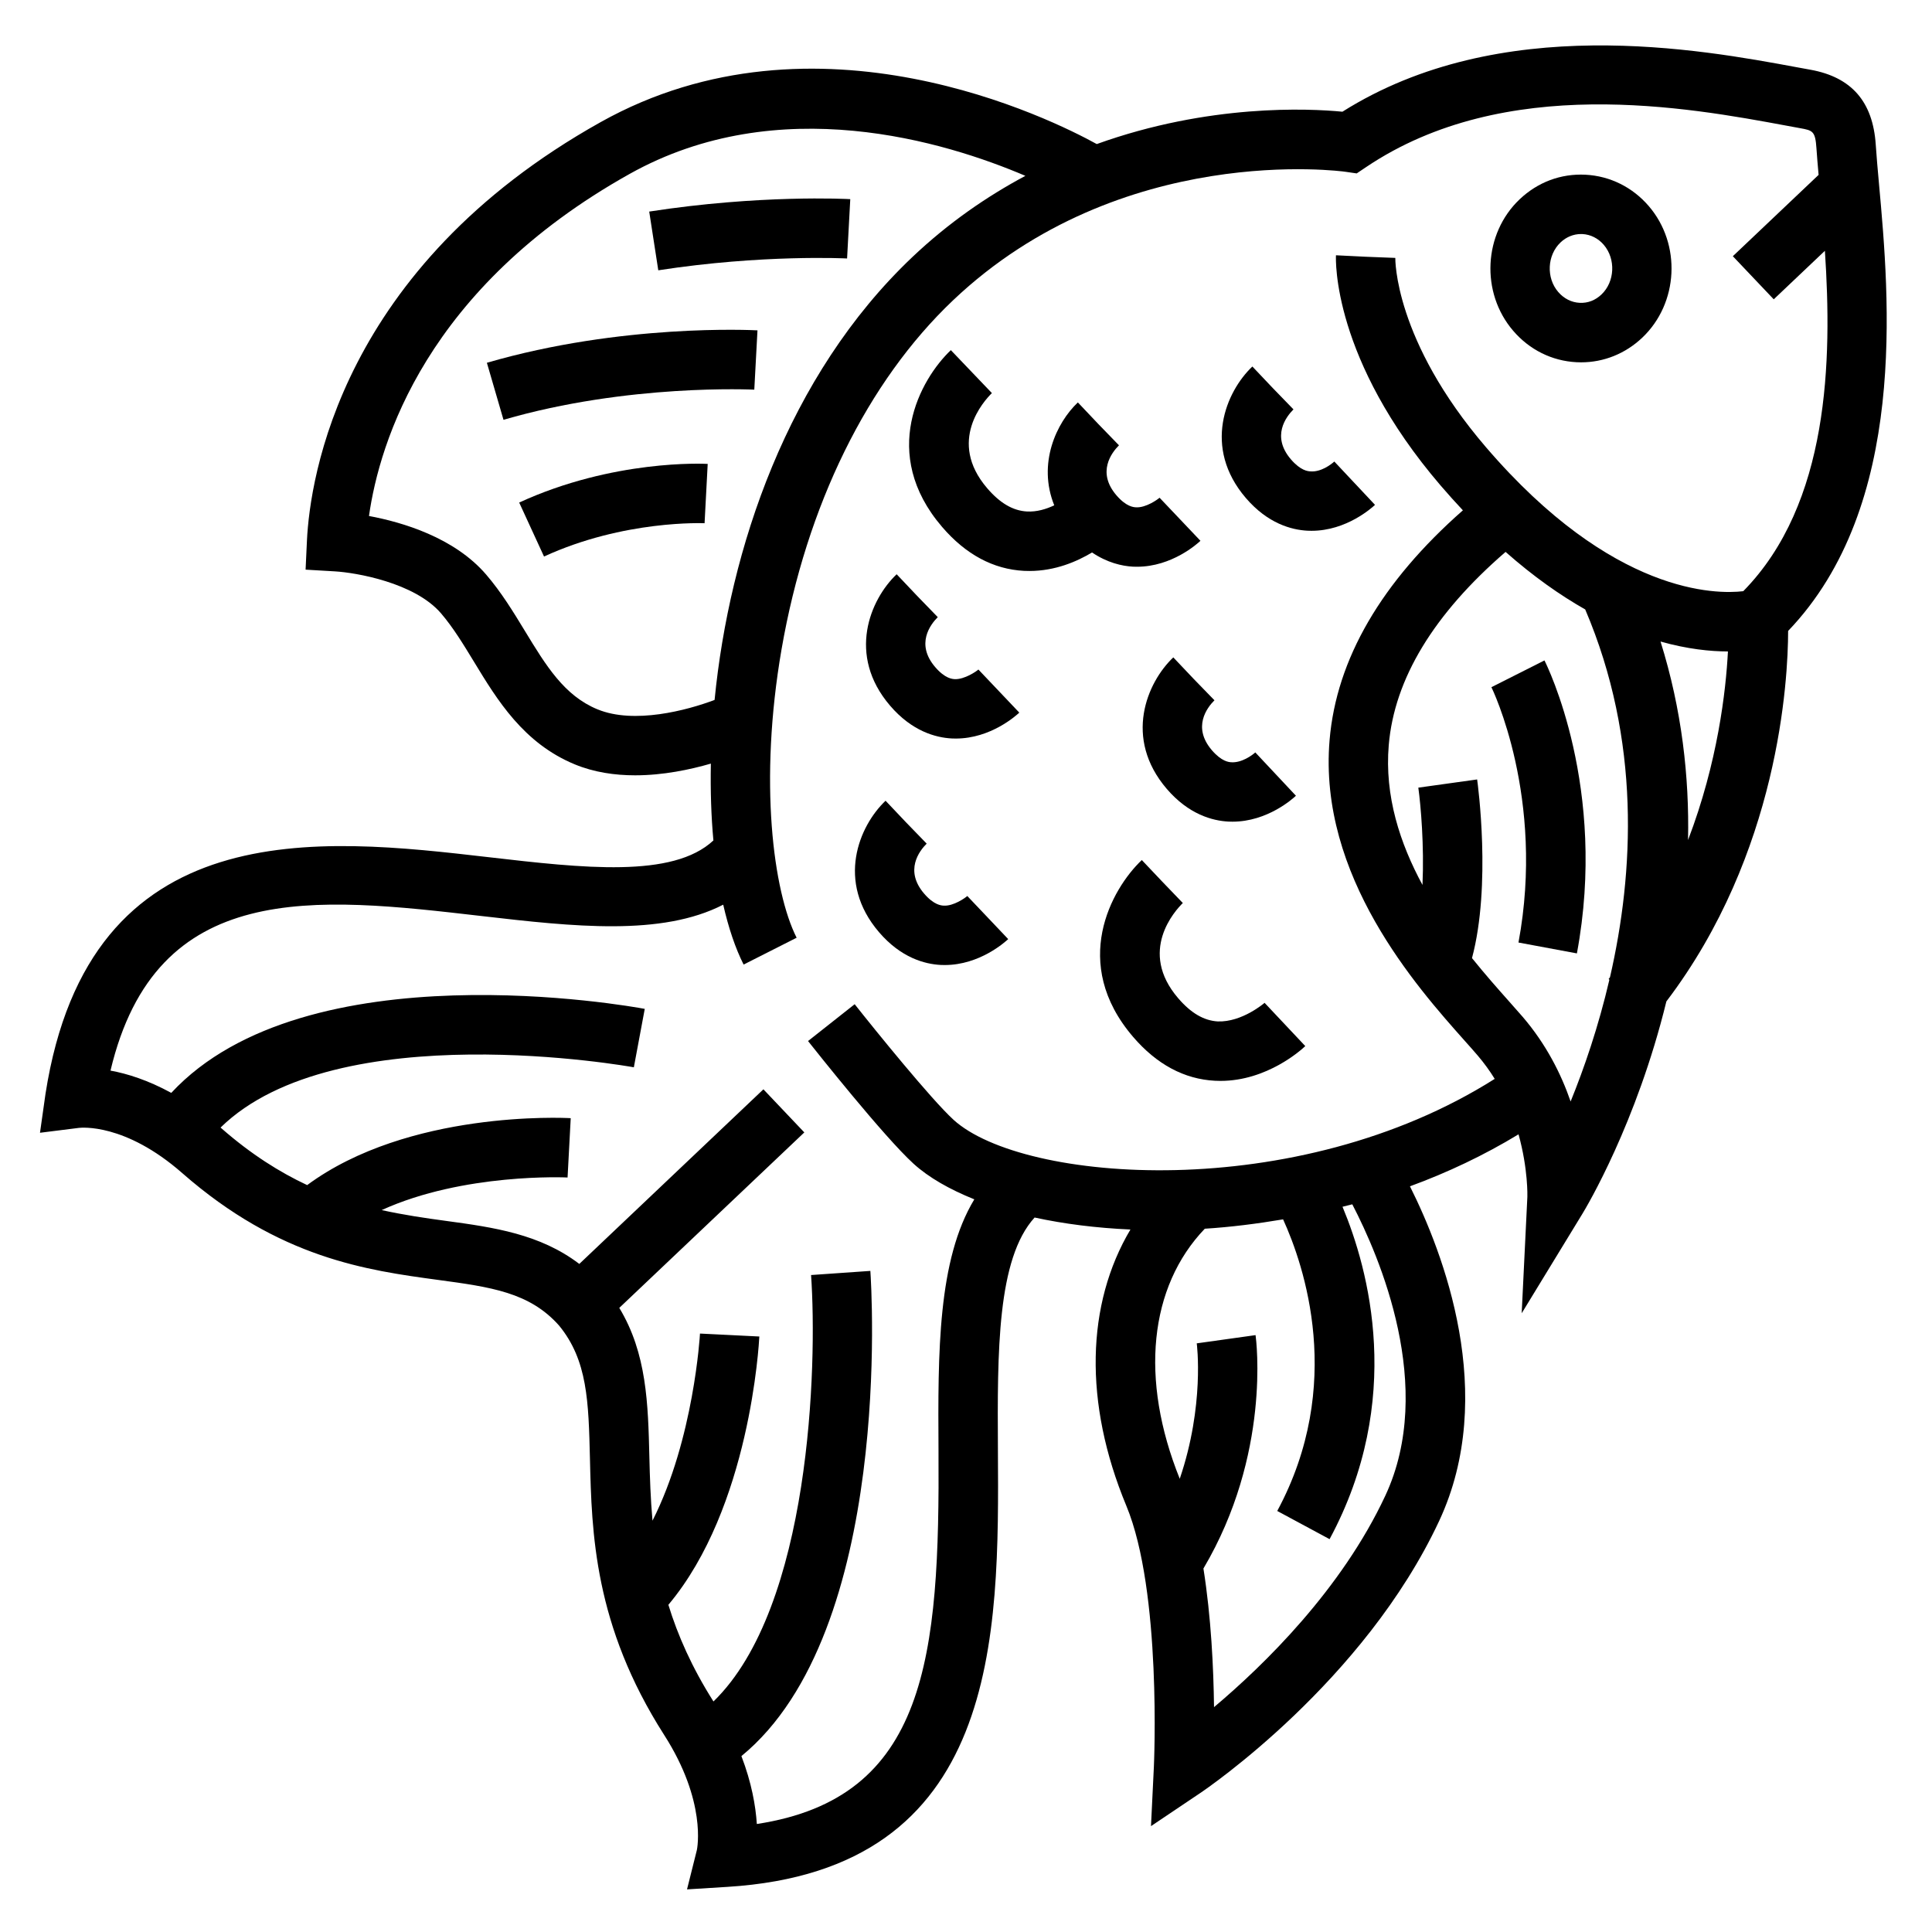
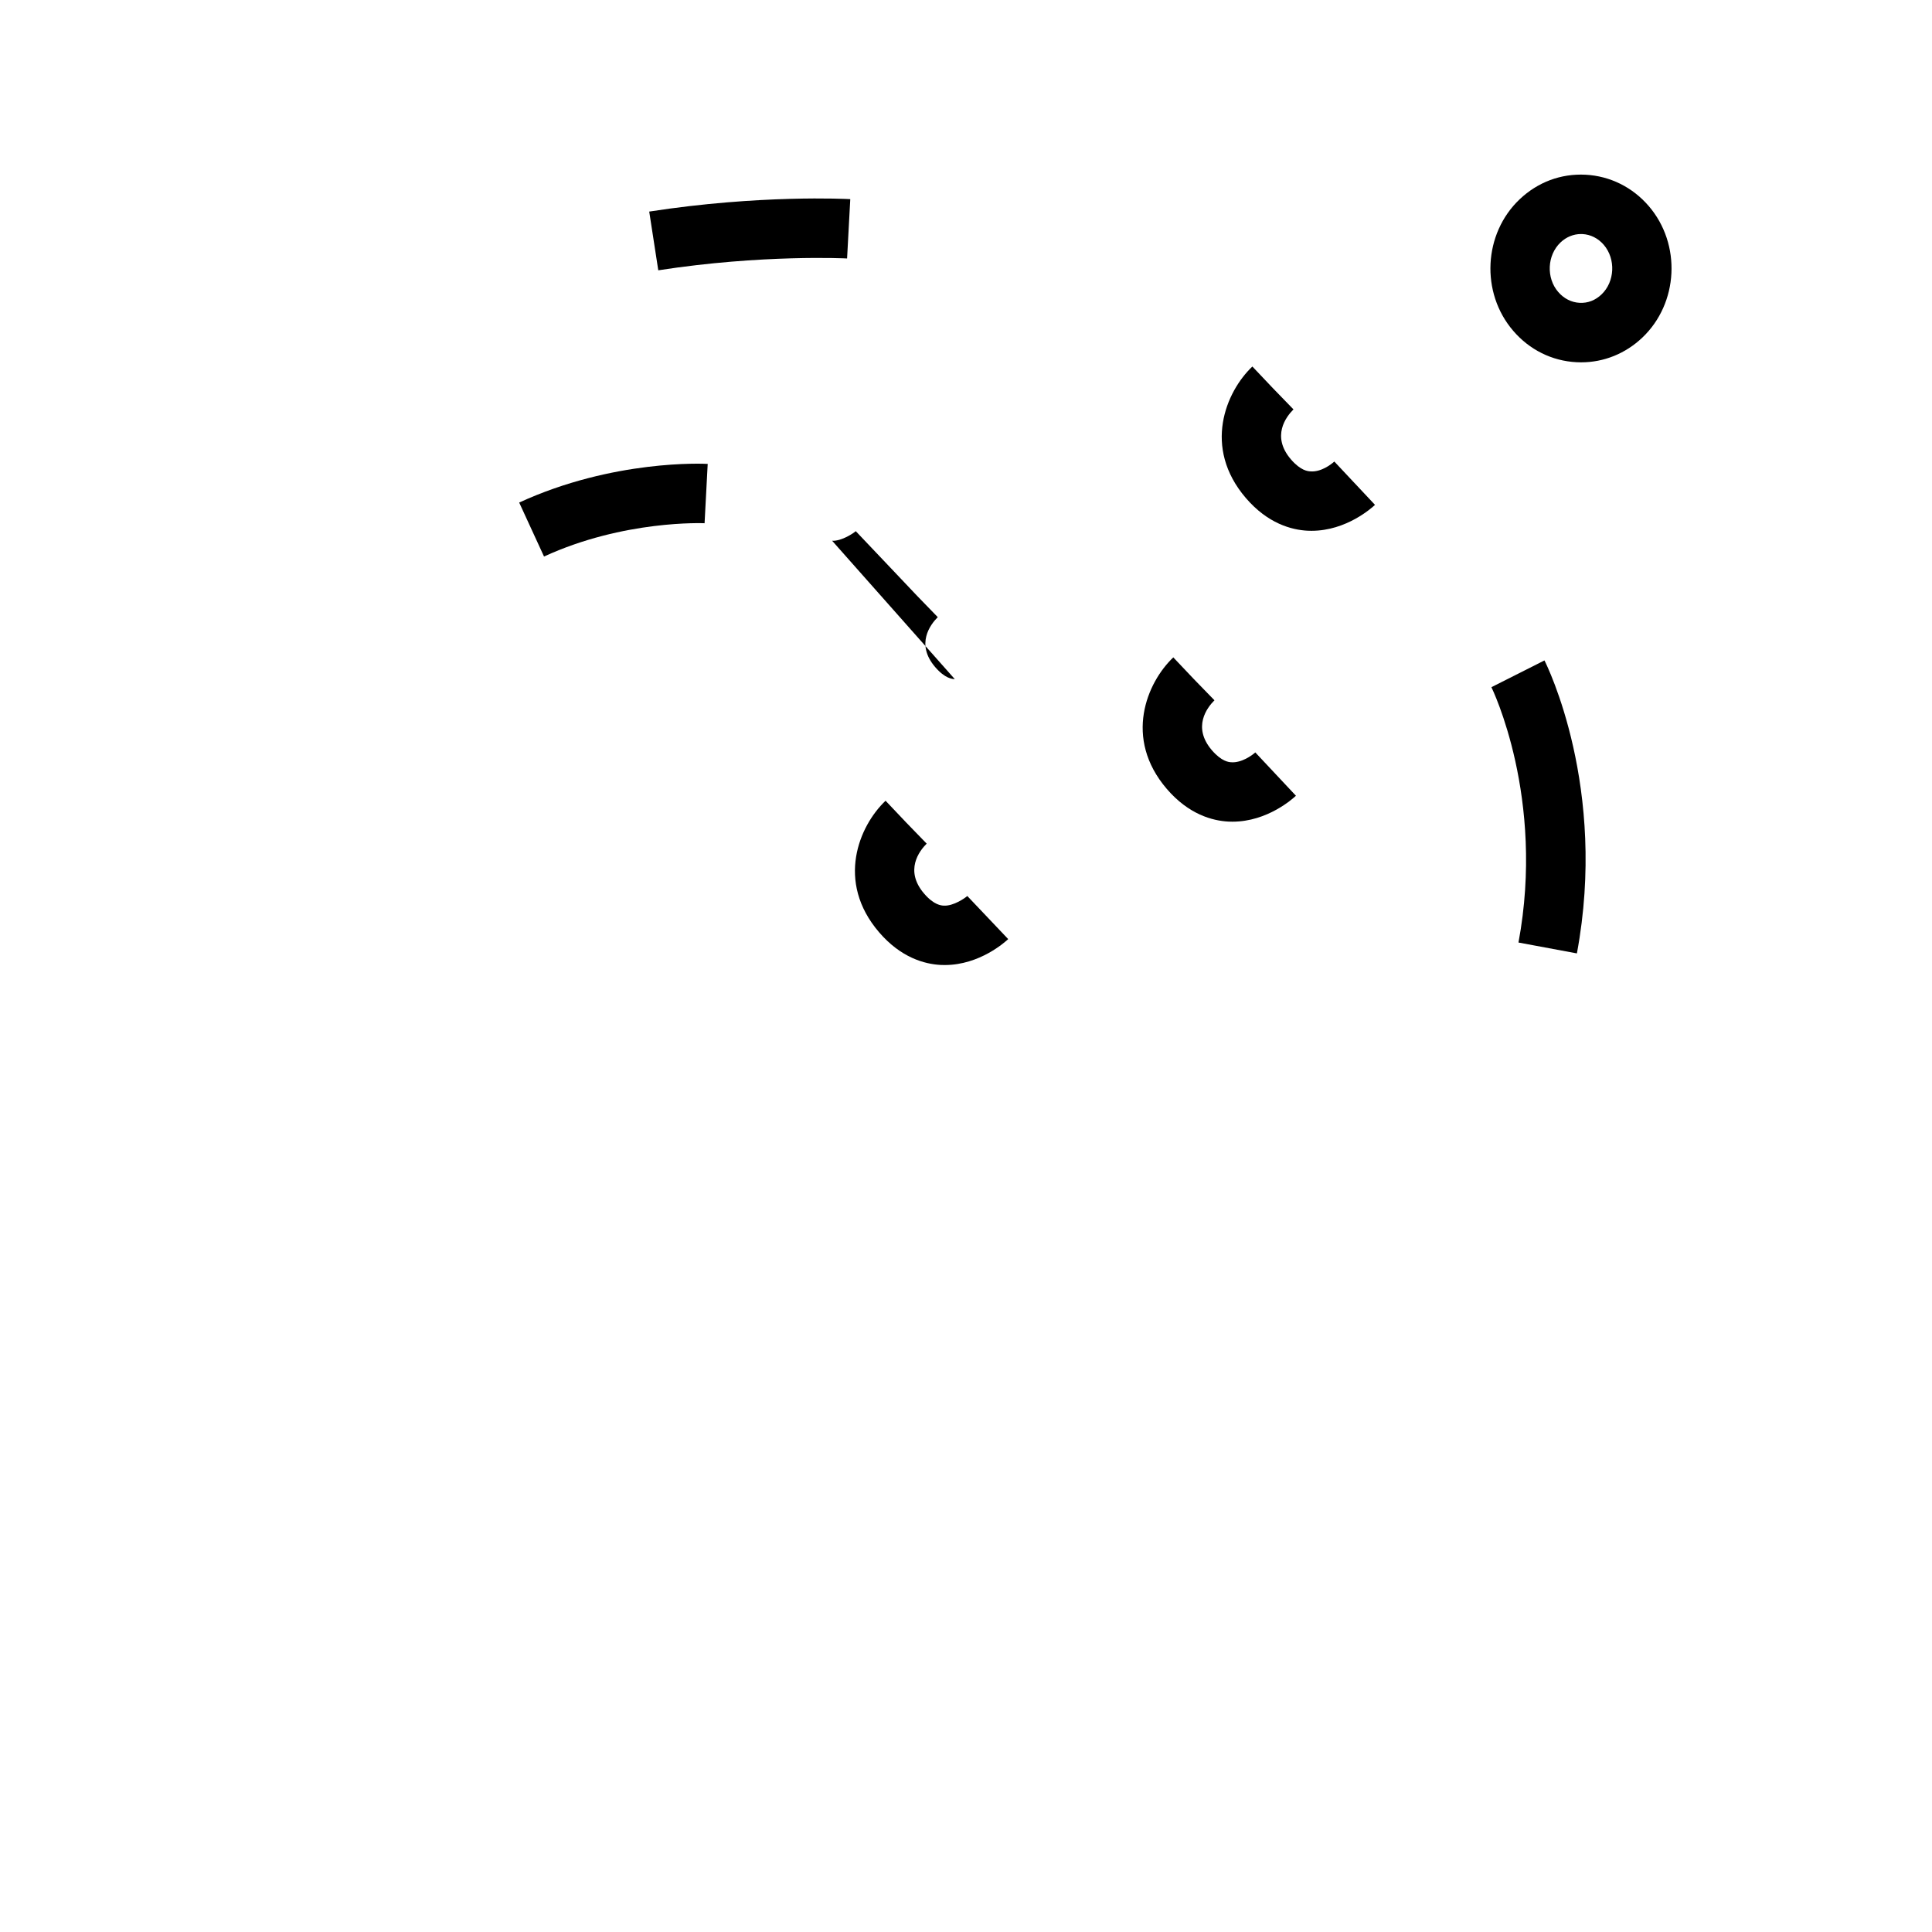
<svg xmlns="http://www.w3.org/2000/svg" fill="#000000" width="800px" height="800px" version="1.1" viewBox="144 144 512 512">
  <g>
-     <path d="m641.96 192.8c-0.355-3.922-0.668-7.438-0.867-10.469-0.754-11.367-6.391-17.863-17.262-19.844l-3.574-0.652c-25.711-4.762-78.656-14.594-120.5 11.77-8.887-0.867-35.41-2.117-65.102 8.574-11.652-6.43-74.227-37.855-131.49-5.809-69.055 38.629-77.012 94.582-77.816 110.8l-0.363 7.793 7.777 0.457c5.441 0.316 21.105 2.938 28.125 11.133 3.188 3.723 5.887 8.156 8.746 12.855 6.141 10.109 13.105 21.562 26.719 27.168 5.102 2.102 10.605 2.891 15.973 2.891 7.406 0 14.531-1.504 20.059-3.102-0.133 7.172 0.086 14.004 0.676 20.363-10.754 10.051-34.465 7.336-59.574 4.434-44.641-5.156-105.77-12.219-117.43 62.738l-1.457 10.297 10.359-1.301c0.527-0.039 12.129-1.348 27.34 11.988 25.797 22.617 49.035 25.758 67.699 28.293 14.098 1.906 24.348 3.297 32.164 12.113 7.559 9.203 7.816 20.168 8.18 35.25 0.473 19.656 1.055 44.113 19.68 73.258 11.297 17.641 8.738 30.062 8.66 30.473l-2.613 10.438 10.738-0.668c72.328-4.504 71.957-66.258 71.652-115.88-0.156-26.055-0.211-50.586 9.723-61.504 7.769 1.691 16.305 2.777 25.395 3.18-11.715 19.719-12.453 45.863-1.086 73.211 9.438 22.688 7.32 68.77 7.297 69.234l-0.762 15.664 13.012-8.746c1.77-1.18 43.469-29.559 63.355-72.133 15.648-33.52 1.023-71.188-7.738-88.68 9.949-3.644 19.625-8.219 28.773-13.777 2.566 9.219 2.348 16.461 2.34 16.57l-1.504 30.852 16.09-26.363c1.078-1.762 14.352-23.977 22.254-56.277 29.82-39.258 32.25-85.066 32.266-98.188 31.824-33.191 26.816-88.406 24.086-118.41zm-339.6 139.19c-8.832-3.629-13.656-11.578-19.254-20.781-3.062-5.031-6.227-10.234-10.258-14.926-8.453-9.863-22.285-13.91-31.062-15.539 2.762-19.492 15.137-60.48 69.07-90.652 39.492-22.09 83.637-8.559 104.88 0.508-10.156 5.434-20.332 12.398-29.992 21.562-33.07 31.371-48.445 77.414-52.371 117.33-7.305 2.762-21.344 6.481-31.008 2.496zm208.76 208.39c-11.602 24.852-32.148 44.879-45.391 56.031-0.125-10.273-0.762-23.883-2.809-36.738 17.902-30.246 14.004-60.535 13.816-61.852l-15.586 2.18c0.031 0.203 2.117 16.453-4.504 35.887-10.637-26.395-8.109-50.859 6.637-66.266 6.801-0.426 13.754-1.301 20.75-2.481 5.527 12.121 16.445 43.871-1.551 77.281l13.871 7.469c19.895-36.934 10.328-71.582 3.426-88.09 0.867-0.219 1.723-0.41 2.59-0.645 7.191 13.816 22.172 48.477 8.75 77.223zm-114.43-99.633c-5.871-5.352-20.898-23.914-26.191-30.621l-12.359 9.762c2.039 2.566 20.066 25.309 27.945 32.496 4.047 3.684 9.598 6.832 16.121 9.453-9.707 16.043-9.652 40.566-9.492 66.402 0.34 54.93-2.992 92.246-48.145 99.141-0.309-4.777-1.379-10.934-4.086-17.996 40.297-33.008 34.449-124.57 34.172-128.58l-15.711 1.094c1.676 24.035-0.125 88.055-25.867 113.01-5.746-9.062-9.477-17.57-11.949-25.617 21.633-25.766 24-69.141 24.105-71.102l-15.727-0.781c-0.016 0.355-1.605 27.914-12.586 49.586-0.52-5.848-0.699-11.469-0.828-16.863-0.34-14.066-0.668-27.465-7.973-39.527l49.035-46.5-10.84-11.422-48.789 46.273c-10.438-7.934-22.625-9.684-35.41-11.414-5.422-0.73-11.09-1.559-16.965-2.852 21.703-9.895 48.895-8.66 49.262-8.637l0.836-15.719c-1.867-0.125-43.059-2.062-69.848 17.734-7.273-3.418-14.832-8.141-22.719-15.051-0.078-0.07-0.156-0.125-0.234-0.195 30.797-30.148 108.72-16.129 109.53-15.973l2.891-15.484c-3.754-0.699-89.758-16.207-125.48 22.262-6.18-3.379-11.699-5.102-16.105-5.902 12.098-50.926 54.082-46.082 98.398-40.957 24.426 2.824 47.641 5.383 63.977-3.016 1.418 6.195 3.234 11.57 5.406 15.871l14.051-7.109c-6.188-12.219-10.066-41.359-3.992-76.469 6.606-38.086 22.742-70.918 45.453-92.465 44.516-42.219 103.36-34.148 103.93-34.062l3.031 0.441 2.519-1.691c36.863-24.781 85.301-15.793 111.32-10.973l3.621 0.668c3.379 0.613 4.078 0.738 4.383 5.391 0.141 2.086 0.34 4.481 0.566 6.992l-22.727 21.555 10.84 11.422 13.555-12.855c1.945 29.109 1.164 66.984-21.633 90.207-7 0.828-34.52 1.086-68.211-38.188-24.332-28.371-24.008-49.918-24-50.137l-7.863-0.309-7.863-0.387c-0.055 1.109-1 27.527 27.781 61.07 1.969 2.289 3.922 4.457 5.856 6.519-21.562 18.965-33.52 39.398-35.328 60.883-3.047 36.031 23.145 65.457 35.73 79.602 1.316 1.473 2.496 2.793 3.504 3.977 1.723 2.016 3.227 4.102 4.527 6.211-52.582 33.266-125.05 27.582-143.43 10.832zm163.54-4.844c-2.504-7.266-6.465-15.16-12.707-22.434-1.062-1.234-2.305-2.637-3.691-4.188-2.824-3.172-6.227-7.016-9.738-11.375 5.164-19.316 1.535-46.121 1.363-47.344l-15.586 2.172c0.66 4.809 1.574 15.359 1.102 25.781-5.945-10.973-10.086-23.555-8.941-37.047 1.48-17.586 11.965-34.785 30.961-51.207 7.406 6.543 14.484 11.492 21.105 15.25 14.801 34.652 12.934 69.738 6.566 97.465-0.125 0.156-0.234 0.324-0.363 0.488l0.203 0.164c-2.914 12.523-6.715 23.535-10.273 32.273zm23.828-121.89c7.148 2.016 13.219 2.621 17.863 2.629-0.535 10.406-2.699 29.402-10.57 49.973 0.344-16.695-1.625-34.504-7.293-52.602z" />
    <path d="m561.79 239.99c0.41 0.016 0.82 0.031 1.219 0.031 6.023 0 11.738-2.297 16.215-6.543 9.613-9.117 10.391-24.75 1.73-34.848-4.32-5.031-10.281-7.988-16.773-8.328-6.566-0.332-12.668 1.977-17.453 6.504-9.621 9.125-10.391 24.758-1.73 34.84 4.324 5.055 10.289 8.012 16.793 8.344zm-4.227-31.75c1.52-1.441 3.434-2.219 5.414-2.219 0.133 0 0.262 0 0.395 0.008 2.148 0.109 4.156 1.125 5.644 2.852 3.219 3.762 2.945 9.793-0.621 13.168-1.605 1.52-3.574 2.32-5.785 2.203-2.156-0.109-4.156-1.125-5.652-2.859-3.246-3.742-2.961-9.773 0.605-13.152z" />
    <path d="m539.24 326.11c0.148 0.293 14.32 29.309 7.172 67.668l15.484 2.883c8.164-43.816-7.91-76.281-8.598-77.641z" />
-     <path d="m273.03 240.14 4.402 15.113c33.055-9.629 66.125-7.996 66.465-7.988l0.844-15.719c-1.445-0.074-35.988-1.805-71.711 8.594z" />
    <path d="m281.59 277.18 6.582 14.305c21.223-9.762 42.328-8.824 42.547-8.824l0.828-15.719c-1-0.066-25.062-1.207-49.957 10.238z" />
    <path d="m316.05 200.07 2.402 15.562c27.582-4.266 49.805-3.148 50.035-3.133l0.844-15.719c-0.973-0.066-23.996-1.238-53.281 3.289z" />
-     <path d="m444.23 294.17c0.371 0.016 0.723 0.023 1.086 0.023 9.281 0 16.043-6.148 16.816-6.871l-10.84-11.422c-0.473 0.449-3.621 2.707-6.242 2.543-0.637-0.031-2.566-0.133-5.195-3.195-5.242-6.109-1.266-11.289 0.684-13.234l-5.481-5.652-5.414-5.715c-5.707 5.406-10.73 16.199-6.258 27.27-2.086 0.984-4.613 1.785-7.281 1.629-3.699-0.219-7.125-2.234-10.492-6.164-10.66-12.422-0.828-23.176 1.25-25.207l-10.879-11.383c-8.109 7.691-19.027 27.379-2.32 46.848 6.258 7.297 13.562 11.219 21.711 11.645 0.488 0.023 0.961 0.031 1.441 0.031 6.816 0 12.562-2.496 16.586-4.902 4.019 2.711 7.91 3.598 10.828 3.758z" />
    <path d="m497.61 266.31c-0.867 0.789-3.59 2.859-6.367 2.606-0.629-0.039-2.535-0.164-5.141-3.188-5.242-6.117-1.266-11.297 0.684-13.234l-5.481-5.652-5.414-5.715c-7.008 6.652-13.25 21.41-1.73 34.848 5.809 6.769 12.09 8.445 16.344 8.668 0.363 0.016 0.715 0.023 1.07 0.023 9.289 0 16.043-6.148 16.816-6.871z" />
-     <path d="m397.03 323.98c-0.637-0.031-2.566-0.133-5.195-3.195-5.242-6.109-1.266-11.289 0.684-13.234l-5.481-5.652-5.414-5.715c-7.016 6.644-13.258 21.41-1.73 34.84 5.801 6.769 12.082 8.453 16.328 8.676 0.371 0.016 0.723 0.023 1.086 0.023 9.281 0 16.043-6.148 16.816-6.871l-10.84-11.422c-0.484 0.465-3.672 2.656-6.254 2.551z" />
+     <path d="m397.03 323.98c-0.637-0.031-2.566-0.133-5.195-3.195-5.242-6.109-1.266-11.289 0.684-13.234l-5.481-5.652-5.414-5.715l-10.84-11.422c-0.484 0.465-3.672 2.656-6.254 2.551z" />
    <path d="m460.35 323.93-5.414-5.715c-7.008 6.652-13.25 21.41-1.73 34.848 5.809 6.769 12.09 8.445 16.344 8.668 0.363 0.016 0.715 0.023 1.07 0.023 9.289 0 16.043-6.148 16.816-6.871l-10.77-11.484c-0.859 0.781-3.629 2.801-6.367 2.606-0.629-0.039-2.535-0.164-5.141-3.188-5.242-6.117-1.266-11.297 0.684-13.234z" />
    <path d="m394.09 384c-0.637-0.031-2.566-0.133-5.195-3.195-5.242-6.117-1.266-11.297 0.684-13.234l-5.481-5.652-5.414-5.715c-7.008 6.652-13.25 21.41-1.73 34.84 5.801 6.769 12.082 8.453 16.328 8.676 0.371 0.016 0.723 0.023 1.086 0.023 9.281 0 16.043-6.148 16.816-6.871l-10.84-11.422c-0.484 0.457-3.648 2.723-6.254 2.551z" />
-     <path d="m466.71 414.69c-3.691-0.219-7.125-2.234-10.492-6.164-10.66-12.422-0.828-23.184 1.242-25.215l-5.457-5.676-5.414-5.715c-8.102 7.691-19.02 27.379-2.312 46.855 6.258 7.297 13.562 11.219 21.711 11.637 0.488 0.031 0.961 0.039 1.441 0.039 12.383 0 21.469-8.25 22.484-9.227l-10.785-11.461c-0.066 0.047-5.957 5.164-12.418 4.926z" />
  </g>
</svg>